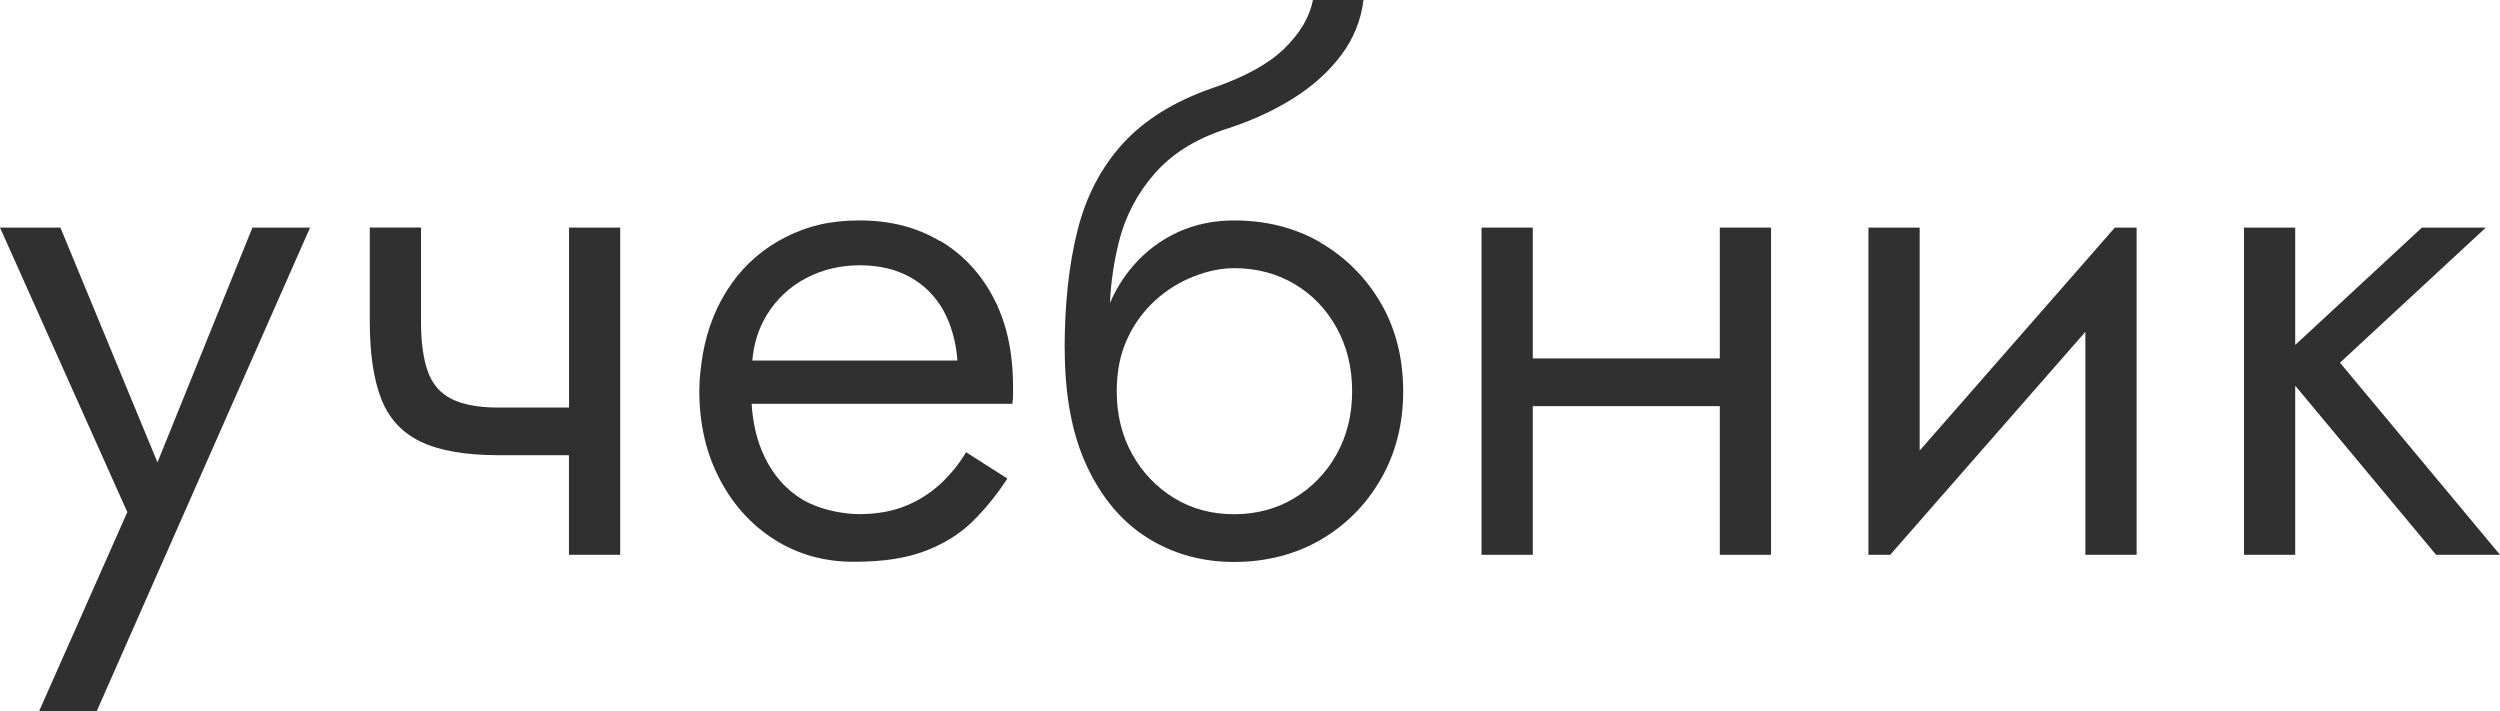
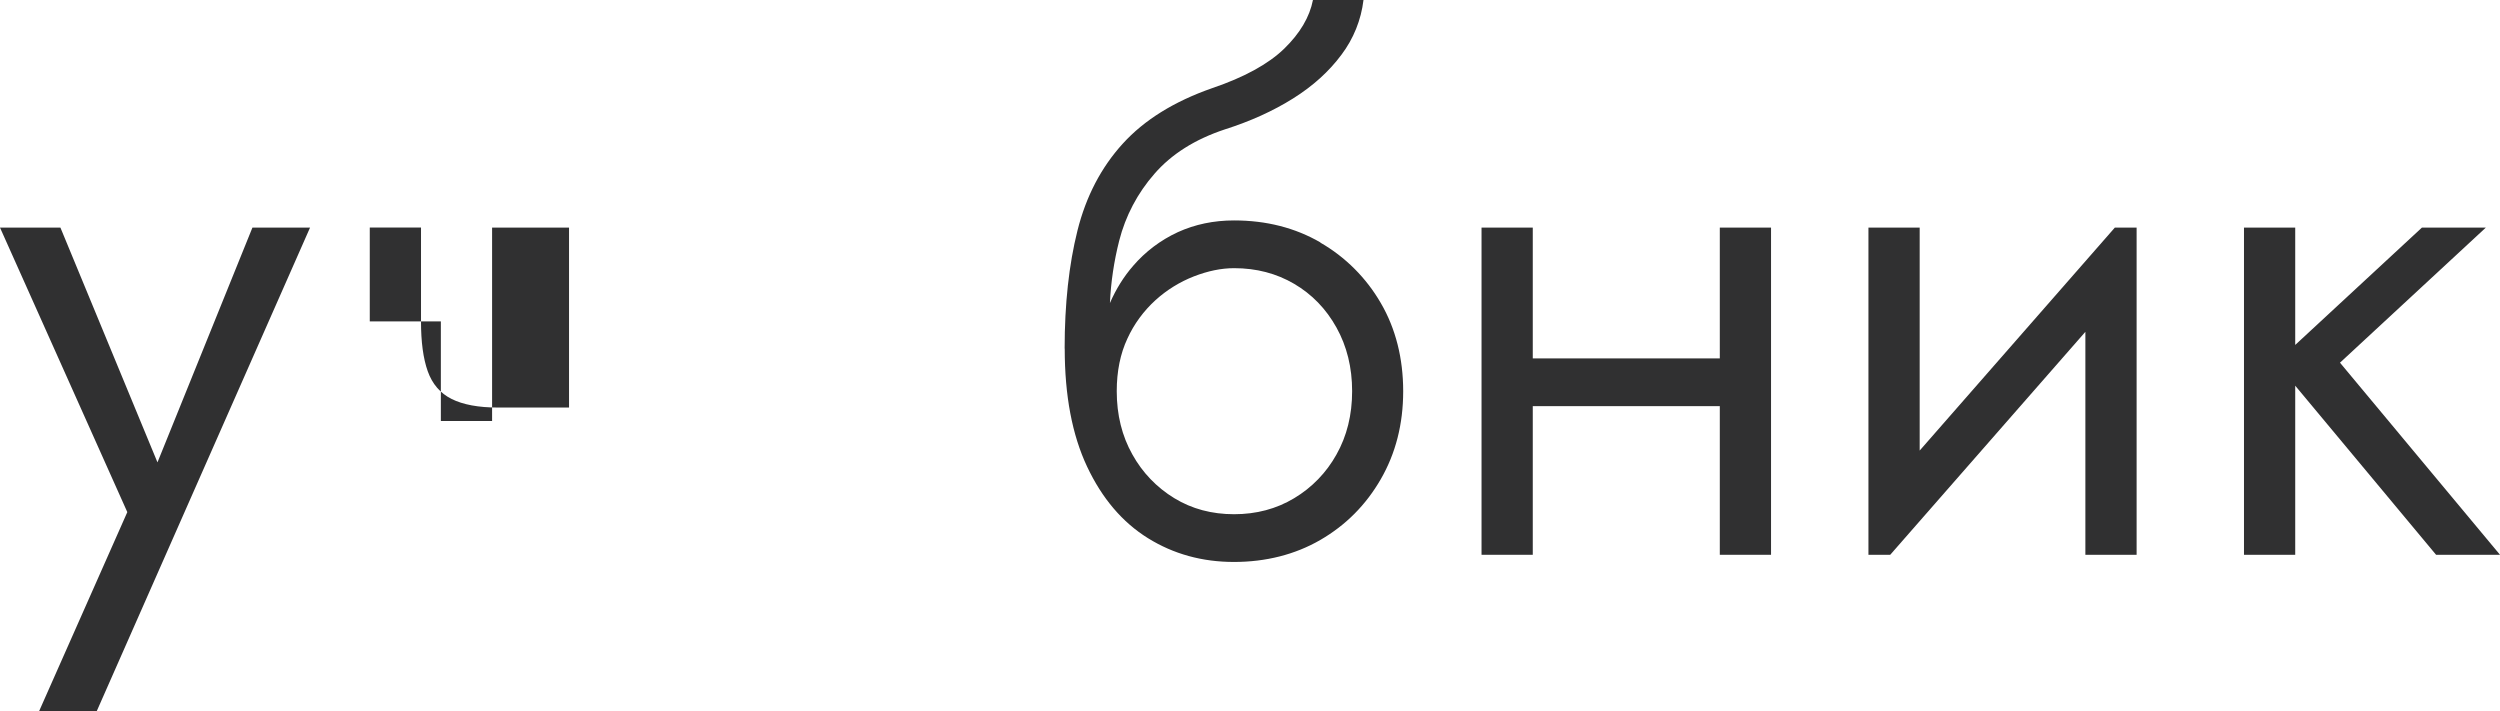
<svg xmlns="http://www.w3.org/2000/svg" xmlns:ns1="http://sodipodi.sourceforge.net/DTD/sodipodi-0.dtd" xmlns:ns2="http://www.inkscape.org/namespaces/inkscape" id="Layer_1" version="1.1" viewBox="0 0 2859.2 813.4" ns1:docname="Учебник+ без+.svg" width="2901.758" height="825.507" ns2:version="1.3.2 (091e20e, 2023-11-25, custom)">
  <ns1:namedview id="namedview5" pagecolor="#ffffff" bordercolor="#000000" borderopacity="0.25" ns2:showpageshadow="2" ns2:pageopacity="0.0" ns2:pagecheckerboard="false" ns2:deskcolor="#d1d1d1" ns2:clip-to-page="false" ns2:zoom="0.27488957" ns2:cx="2002.6224" ns2:cy="391.06613" ns2:window-width="2560" ns2:window-height="1334" ns2:window-x="2549" ns2:window-y="-11" ns2:window-maximized="1" ns2:current-layer="Layer_1" />
  <defs id="defs1">
    <style id="style1">
      .st0 {
        fill: #303031;
      }
    </style>
  </defs>
  <polygon class="st0" points="868.6,533.6 760,802.1 649,533.6 579.9,533.6 725.5,859 624.6,1086.7 690.5,1086.7 934.5,533.6 " id="polygon1" transform="translate(-579.9,-273.3)" />
-   <path class="st0" d="m 650.8,260.3 v 205.8 h -81.4 c -22.2,0 -39.9,-3.3 -52.9,-9.8 -13,-6.5 -22.1,-17.1 -27.3,-31.7 -5.2,-14.6 -7.7,-33.6 -7.7,-57 V 260.2 h -58.6 v 107.4 c 0,36.3 4.3,65.8 13,88.3 8.7,22.5 23.7,38.9 45.2,49.2 21.4,10.3 50.8,15.4 88.3,15.5 h 81.3 v 113.9 h 58.6 V 260.3 h -58.6 v 0 z" id="path1" />
-   <path class="st0" d="m 1075,275.7 c -26.3,-15.7 -56.9,-23.6 -91.5,-23.6 -34.6,0 -59.8,6.4 -85,19.1 -24.9,12.5 -46.3,30.9 -62.2,53.7 -16.3,23.1 -27.1,49.8 -32.5,80.1 -1.1,6.5 -2,13.3 -2.8,20.3 -0.8,7.3 -1.2,14.6 -1.2,22 0,37.4 7.7,70.9 23.2,100.5 15.4,29.6 36.4,52.7 63,69.5 26.6,16.8 56.7,25.2 90.3,25.2 33.6,0 59.7,-4 81.4,-12.2 21.7,-8.2 39.8,-19.4 54.5,-33.8 15.1,-14.9 28.4,-31.4 39.9,-49.2 l -47.2,-30.1 c -8,13.4 -17.9,25.6 -29.3,36.2 -11.7,10.7 -25.2,19.3 -39.9,25.2 -15.2,6.2 -32.8,9.4 -52.9,9.4 -20.1,0 -46.6,-5.6 -65.1,-16.7 -18.4,-11.1 -32.8,-27.2 -43.1,-48.4 -8.6,-17.6 -13.5,-37.9 -15,-61.1 h 298.2 c 0.5,-3.2 0.8,-6.5 0.8,-9.8 v -9.8 c 0,-39 -7.3,-72.7 -22,-100.9 -14.6,-28.2 -35.1,-50.2 -61.4,-65.9 z M 860.4,412.4 c 1.7,-19.5 7.2,-36.9 16.5,-52.1 10.9,-18 26.5,-32.6 45.2,-42.3 18.7,-9.8 39.2,-14.6 61.4,-14.6 22.2,0 41.5,4.6 57.8,13.8 16,8.9 29.1,22.2 37.8,38.2 8.9,16.3 14.2,35.3 15.9,56.9 H 860.4 Z" id="path2" />
+   <path class="st0" d="m 650.8,260.3 v 205.8 h -81.4 c -22.2,0 -39.9,-3.3 -52.9,-9.8 -13,-6.5 -22.1,-17.1 -27.3,-31.7 -5.2,-14.6 -7.7,-33.6 -7.7,-57 V 260.2 h -58.6 v 107.4 h 81.3 v 113.9 h 58.6 V 260.3 h -58.6 v 0 z" id="path1" />
  <path class="st0" d="m 1510.2,277.3 c -29,-16.8 -62,-25.2 -98.8,-25.2 v 0 c -23.3,0 -44.7,4.5 -64.3,13.4 -19.7,9.1 -37.1,22.2 -51.2,38.6 -10.6,12.2 -19.5,26.4 -26.5,42.5 1.1,-24.1 4.7,-48 10.6,-71.3 7.2,-28.3 21,-54.5 40.3,-76.5 19.5,-22.5 46.4,-39.5 80.5,-50.8 29.3,-9.3 55.3,-21.1 78.1,-35.4 22.8,-14.3 41.2,-31 55.3,-50 13.8,-18.3 22.5,-39.9 25.2,-62.6 h -57.8 c -3.8,19.5 -14.8,38.1 -32.9,55.7 -18.2,17.6 -45.7,32.7 -82.6,45.2 -43.4,15.2 -77.4,36.3 -102.1,63.5 -24.7,27.2 -41.9,60.2 -51.7,99.2 -9.8,39.1 -14.7,84.1 -14.7,135 l 0.3,0.3 -0.2,-0.2 c 0,53.7 8.5,98.7 25.6,135 17.1,36.3 40.3,63.6 69.6,81.8 29.3,18.2 62.1,27.2 98.4,27.2 36.3,0 69.8,-8.4 98.8,-25.2 29,-16.8 52.1,-40 69.1,-69.5 17,-29.5 25.6,-63 25.6,-100.5 0,-37.5 -8.5,-71.6 -25.6,-100.9 -16.6,-28.7 -40.4,-52.6 -69.1,-69.1 v -0.2 z m 18.3,242.5 c -11.4,20.6 -28.1,37.9 -48.4,50 -20.3,12.2 -43.2,18.3 -68.7,18.3 -25.5,0 -48.3,-6.1 -68.3,-18.3 -20.1,-12.2 -36.6,-29.4 -48,-50 -11.9,-21.1 -17.9,-45.3 -17.9,-72.4 v 0 c 0,-22.8 4.1,-42.9 12.2,-60.2 7.6,-16.7 18.6,-31.6 32.1,-43.9 12.9,-11.7 27.8,-20.9 43.9,-27.2 16,-6.2 31.3,-9.4 46,-9.4 v 0 c 25.5,0 48.4,6 68.7,17.9 20.3,11.9 36.5,28.6 48.4,50 11.9,21.4 17.9,45.7 17.9,72.8 0,27.1 -6,51.3 -17.9,72.4 z" id="path3" />
  <polygon class="st0" points="2274.3,533.6 2274.3,907.8 2332.9,907.8 2332.9,737.8 2546.8,737.8 2546.8,907.8 2605.4,907.8 2605.4,533.6 2546.8,533.6 2546.8,683.2 2332.9,683.2 2332.9,533.6 " id="polygon3" transform="translate(-579.9,-273.3)" />
  <polygon class="st0" points="3349.8,533.6 3204.9,667.8 3204.9,533.6 3146.3,533.6 3146.3,907.8 3204.9,907.8 3204.9,714.4 3366,907.8 3439.1,907.8 3256.1,688.1 3422.9,533.6 " id="polygon4" transform="translate(-579.9,-273.3)" />
  <polygon class="st0" points="3022.1,533.6 3002.8,533.6 2998.6,533.6 2775.4,788.6 2775.4,533.6 2716.8,533.6 2716.8,907.8 2718.2,907.8 2737.5,907.8 2741.7,907.8 2964.9,652.8 2964.9,907.8 3023.5,907.8 3023.5,533.6 " id="polygon5" transform="translate(-579.9,-273.3)" />
</svg>